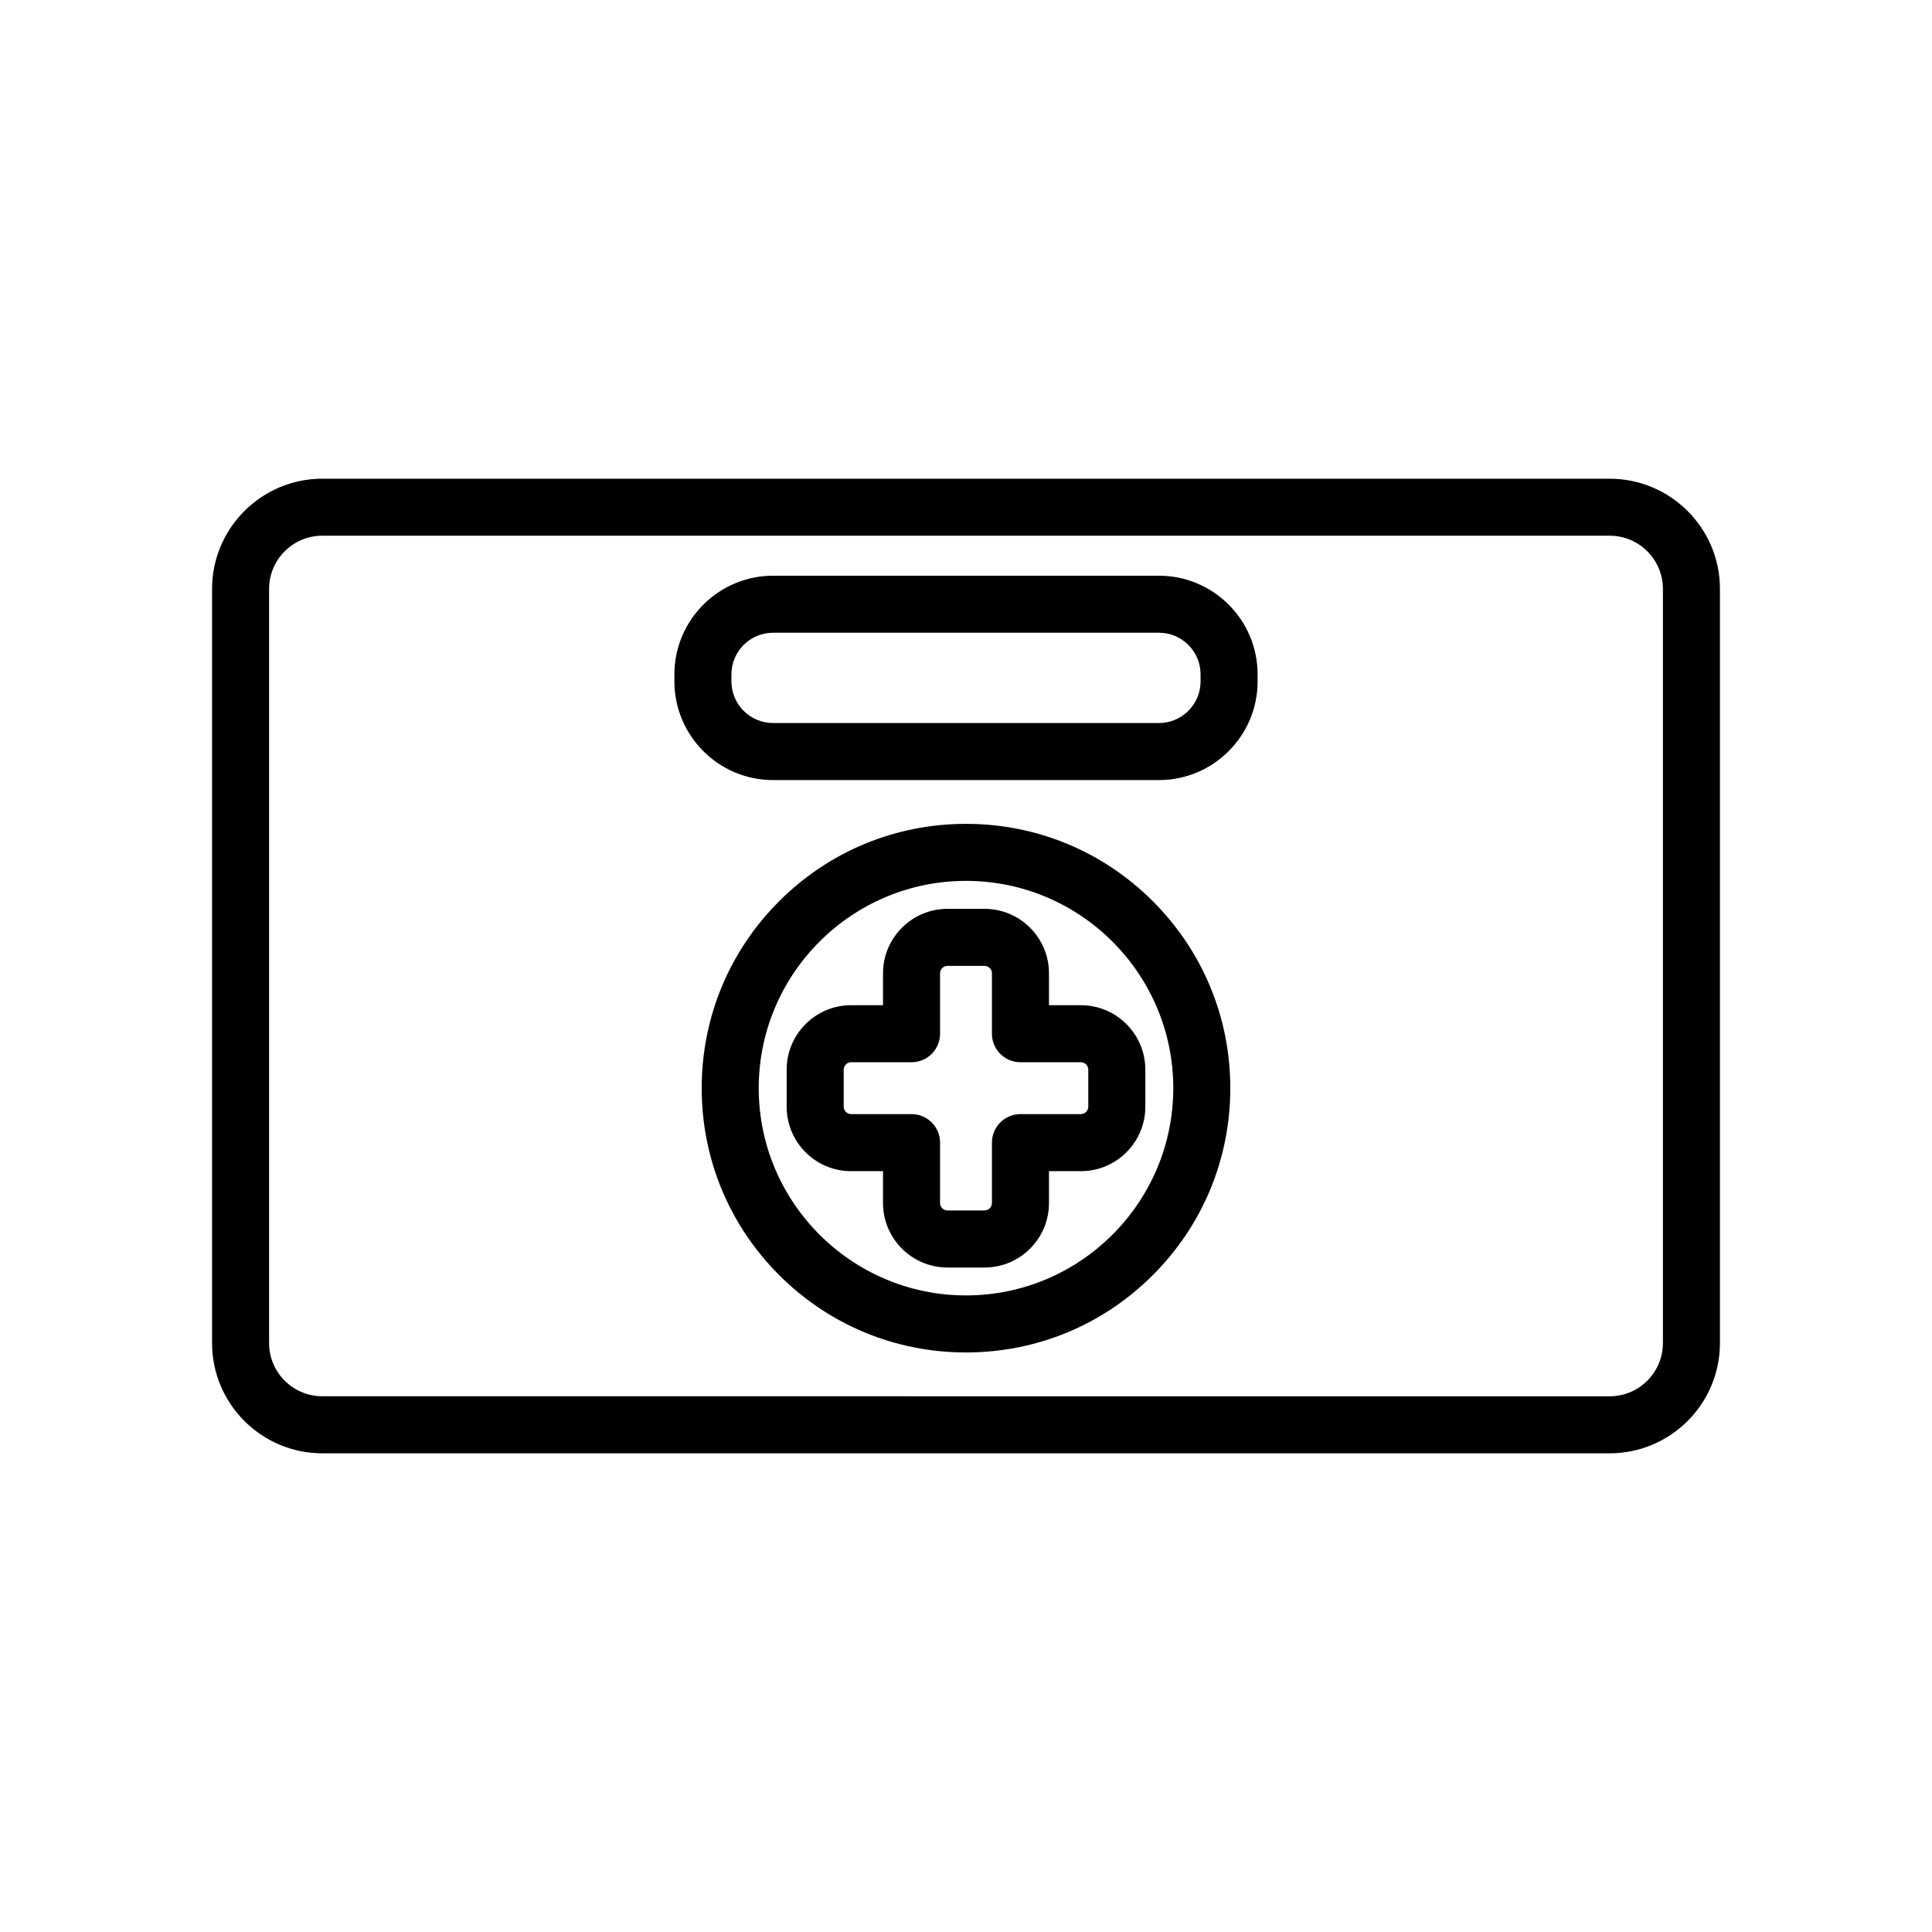
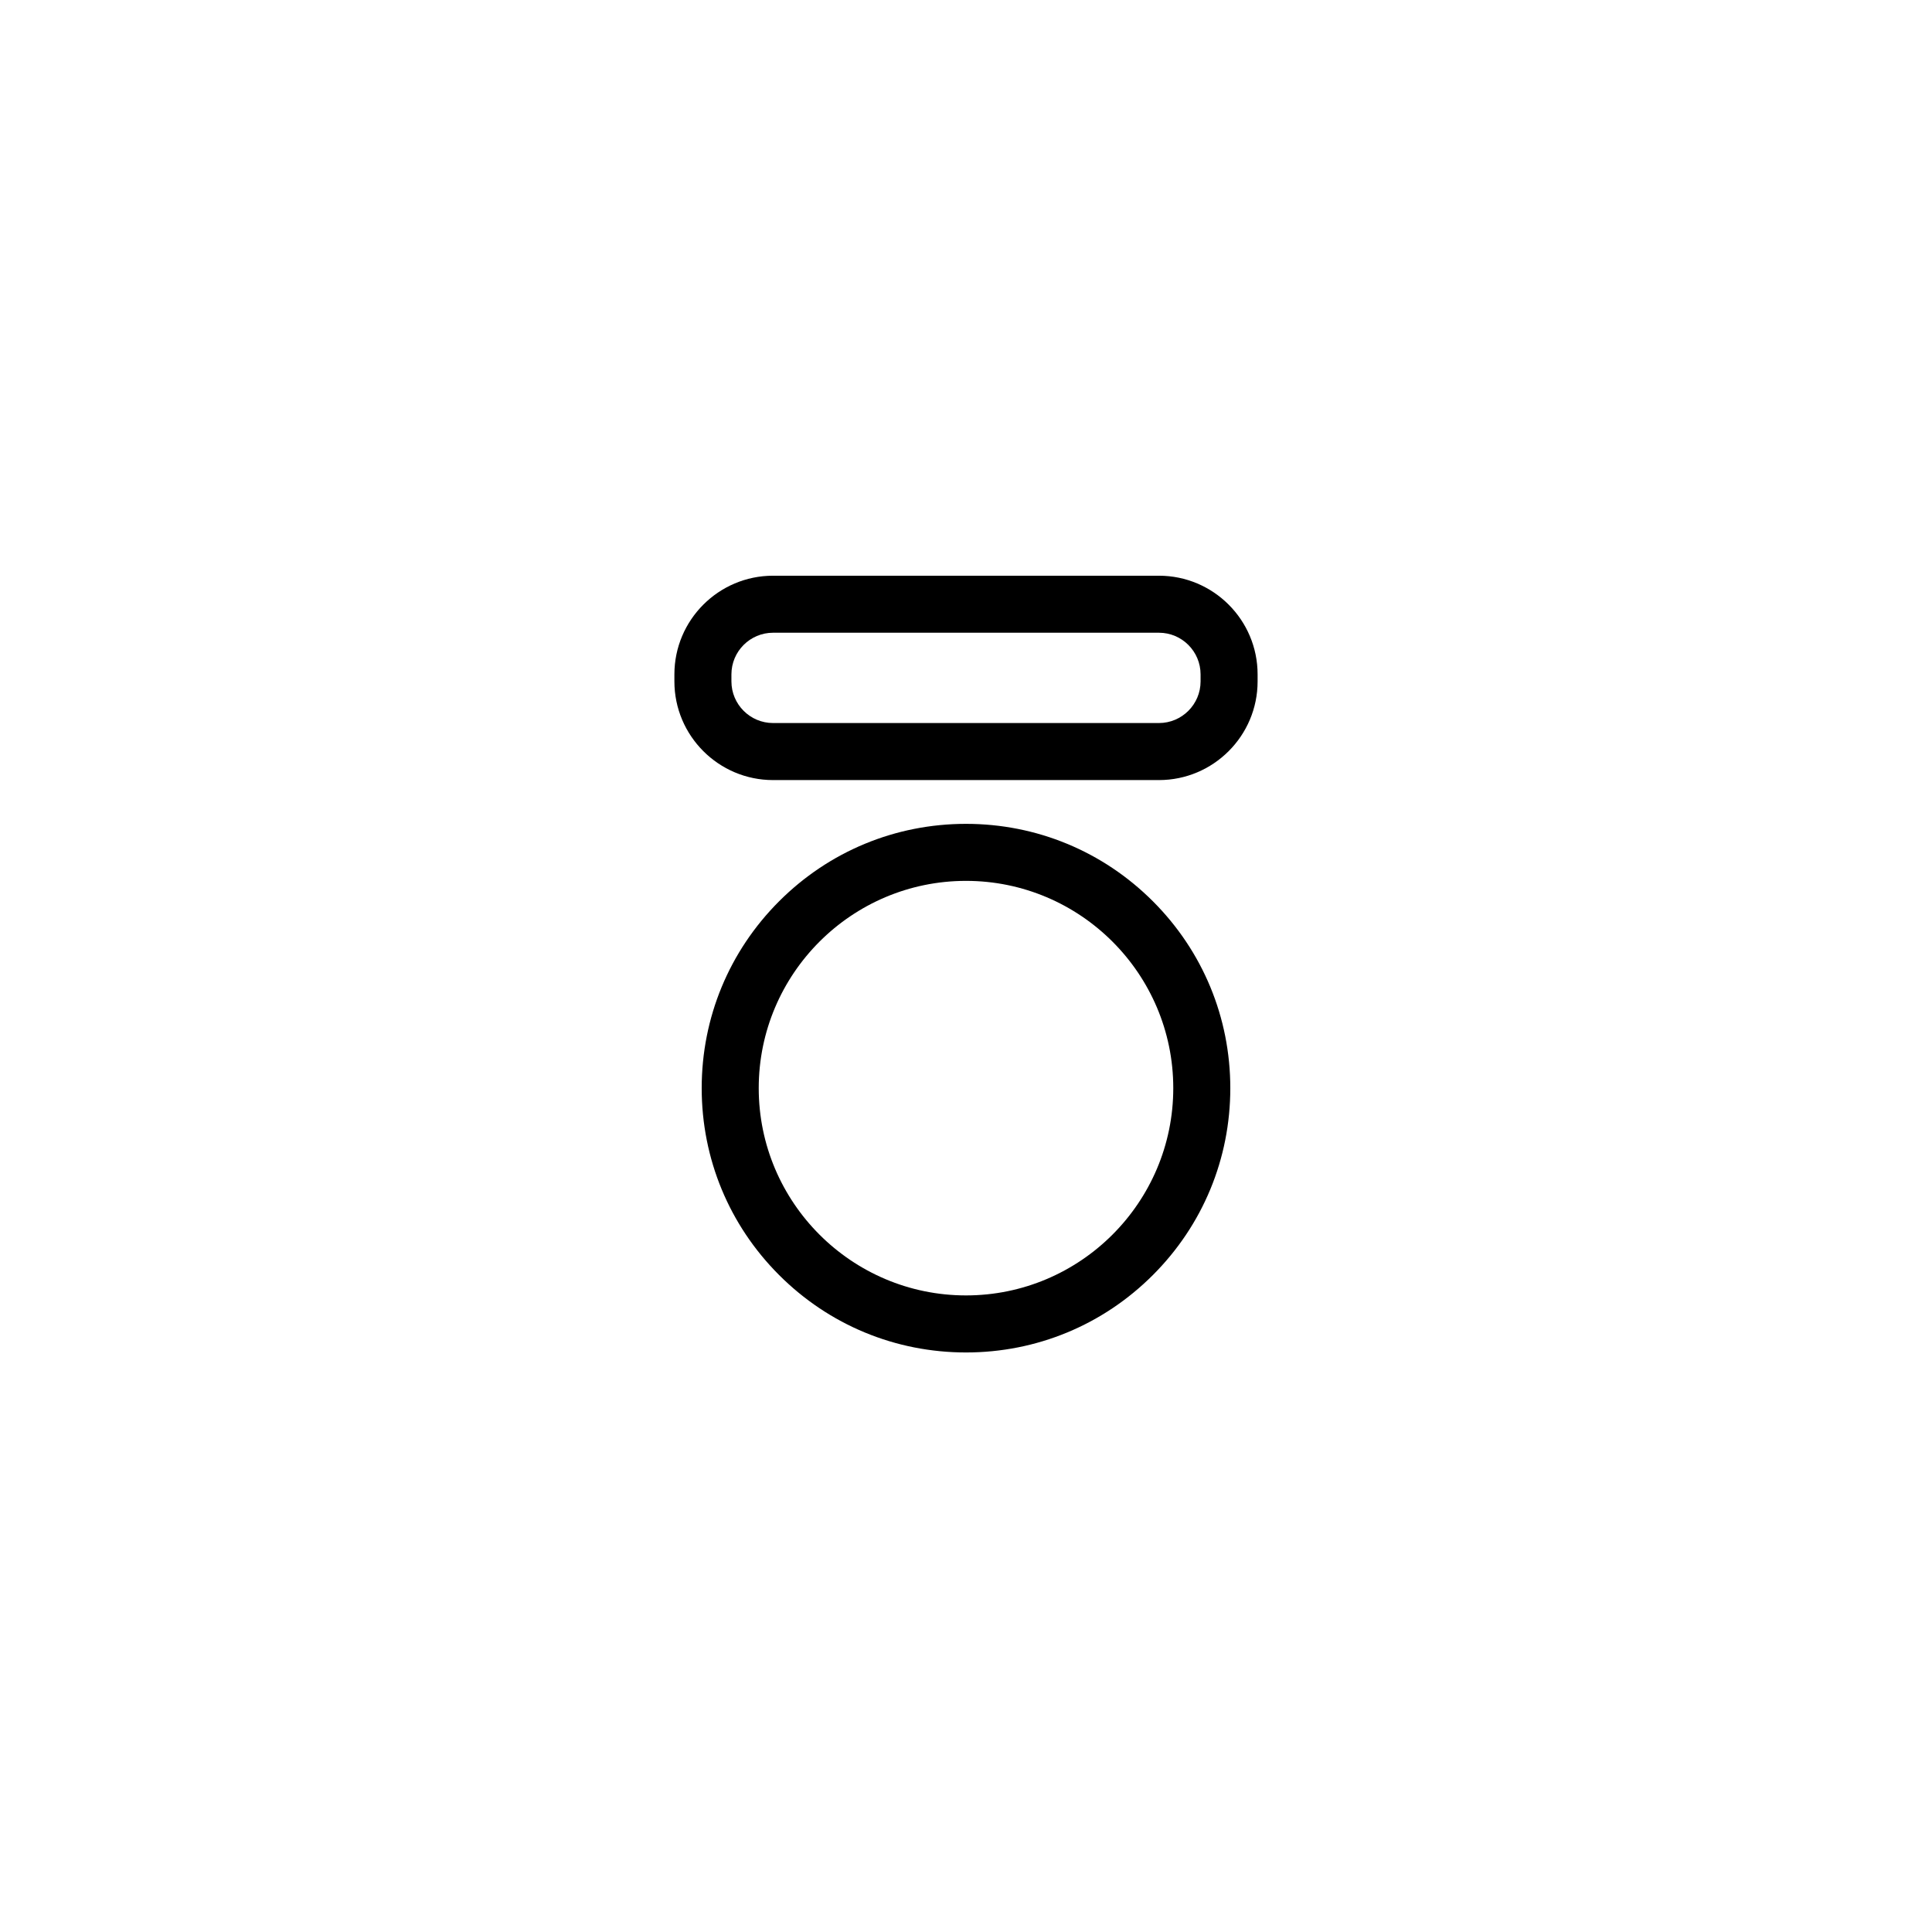
<svg xmlns="http://www.w3.org/2000/svg" fill="#000000" width="800px" height="800px" version="1.1" viewBox="144 144 512 512">
  <g>
-     <path d="m570.59 270.86h-341.18c-16.105 0-29.211 13.105-29.211 29.211v199.86c0 16.105 13.105 29.211 29.211 29.211h341.18c16.105 0 29.211-13.105 29.211-29.211v-199.86c0-16.105-13.102-29.207-29.211-29.207zm14.098 229.07c0 7.773-6.324 14.098-14.098 14.098l-341.18-0.004c-7.773 0-14.098-6.324-14.098-14.098v-199.86c0-7.773 6.324-14.098 14.098-14.098h341.18c7.773 0 14.098 6.324 14.098 14.098z" />
    <path d="m451.13 296.57h-102.26c-14.418 0-26.148 11.73-26.148 26.148v1.863c0 14.418 11.73 26.148 26.148 26.148h102.26c14.418 0 26.148-11.73 26.148-26.148v-1.863c0-14.422-11.73-26.148-26.148-26.148zm11.035 28.008c0 6.082-4.949 11.035-11.035 11.035h-102.26c-6.082 0-11.035-4.949-11.035-11.035v-1.863c0-6.082 4.949-11.035 11.035-11.035h102.26c6.082 0 11.035 4.949 11.035 11.035z" />
-     <path d="m421.99 410.39v-8.461c0-9.414-7.66-17.074-17.074-17.074h-9.832c-9.414 0-17.074 7.66-17.074 17.074v8.461h-8.461c-9.414 0-17.074 7.66-17.074 17.074v9.832c0 9.414 7.66 17.074 17.074 17.074h8.461v8.461c0 9.414 7.66 17.074 17.074 17.074h9.832c9.414 0 17.074-7.66 17.074-17.074v-8.461h8.461c9.414 0 17.074-7.66 17.074-17.074v-9.832c0-9.414-7.66-17.074-17.074-17.074zm10.418 17.07v9.832c0 1.062-0.898 1.957-1.957 1.957h-16.02c-4.172 0-7.559 3.383-7.559 7.559v16.02c0 1.062-0.898 1.957-1.957 1.957h-9.832c-1.062 0-1.957-0.898-1.957-1.957v-16.02c0-4.172-3.383-7.559-7.559-7.559h-16.02c-1.062 0-1.957-0.898-1.957-1.957v-9.832c0-1.062 0.898-1.957 1.957-1.957h16.02c4.172 0 7.559-3.383 7.559-7.559v-16.02c0-1.062 0.898-1.957 1.957-1.957h9.832c1.062 0 1.957 0.898 1.957 1.957v16.02c0 4.172 3.383 7.559 7.559 7.559h16.02c1.062 0 1.957 0.898 1.957 1.957z" />
    <path d="m400 362.33c-18.711 0-36.297 7.285-49.527 20.516-13.23 13.23-20.516 30.82-20.516 49.527 0 18.711 7.285 36.297 20.516 49.527 13.23 13.23 30.82 20.516 49.527 20.516 18.711 0 36.297-7.285 49.527-20.516 13.23-13.23 20.516-30.82 20.516-49.527 0-18.711-7.285-36.297-20.516-49.527-13.23-13.23-30.82-20.516-49.527-20.516zm0 124.97c-30.289 0-54.93-24.641-54.93-54.93s24.641-54.93 54.93-54.93 54.93 24.641 54.93 54.93c-0.004 30.289-24.645 54.93-54.93 54.93z" />
  </g>
</svg>